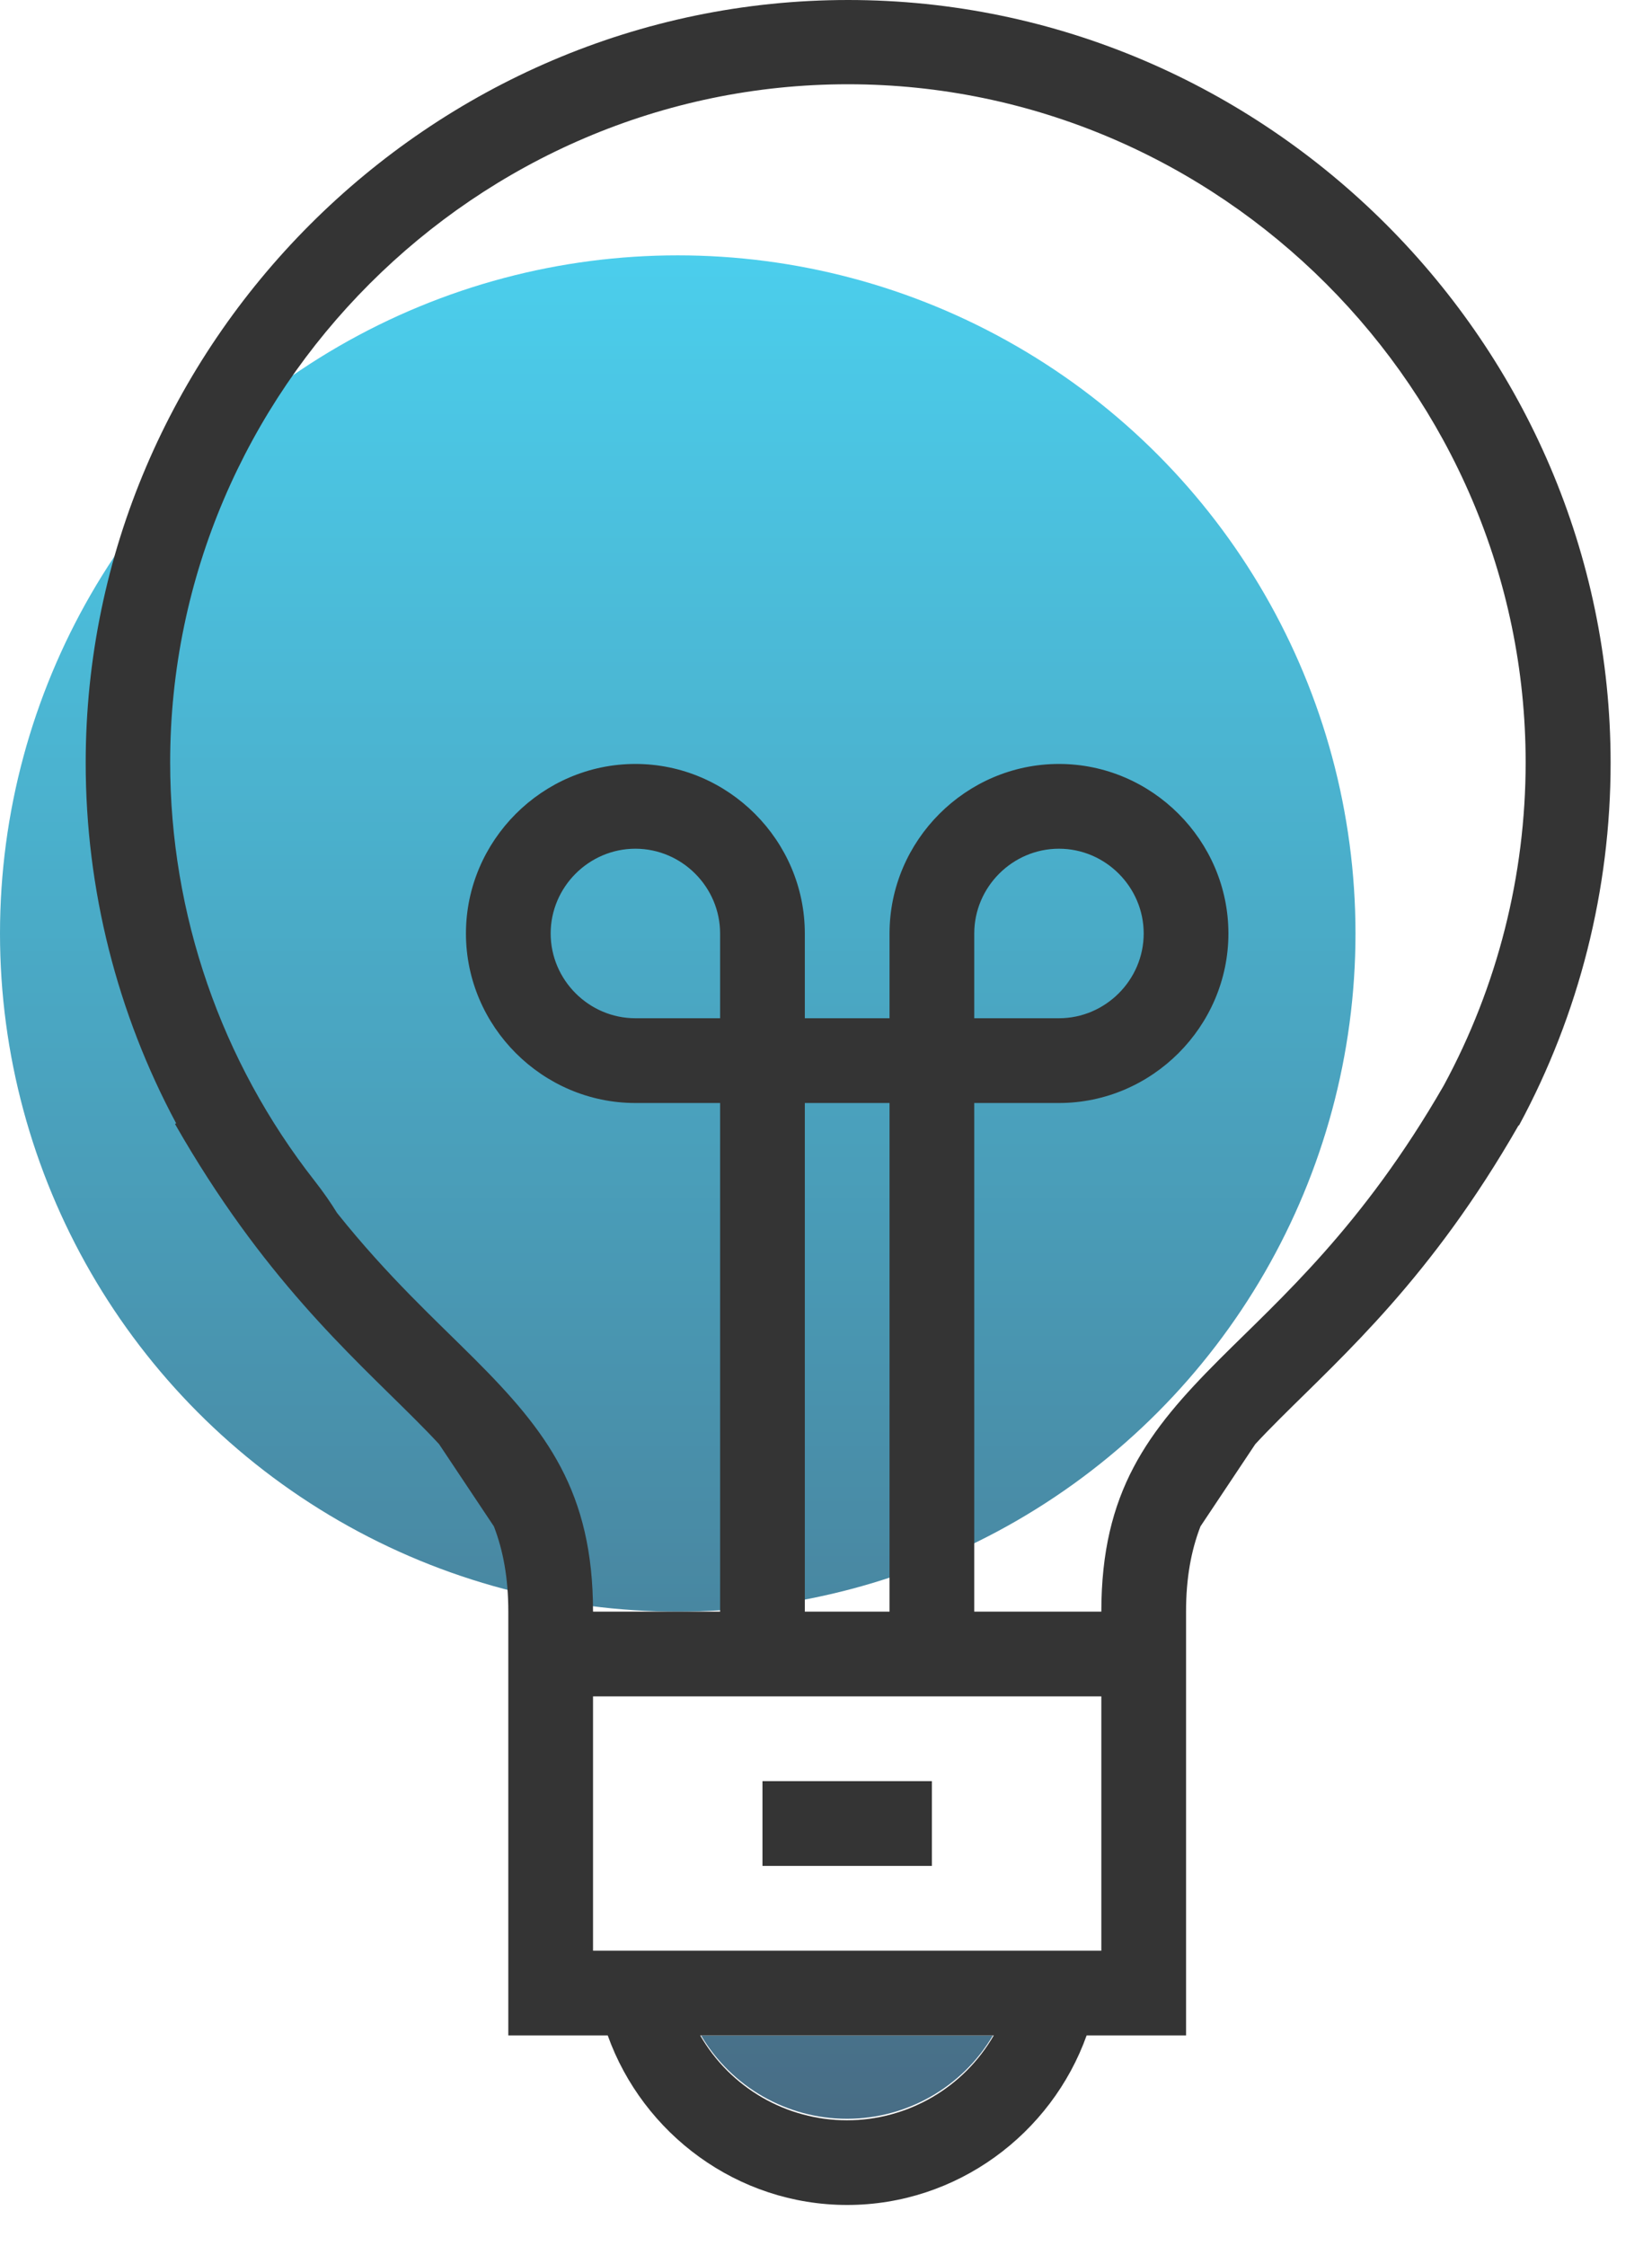
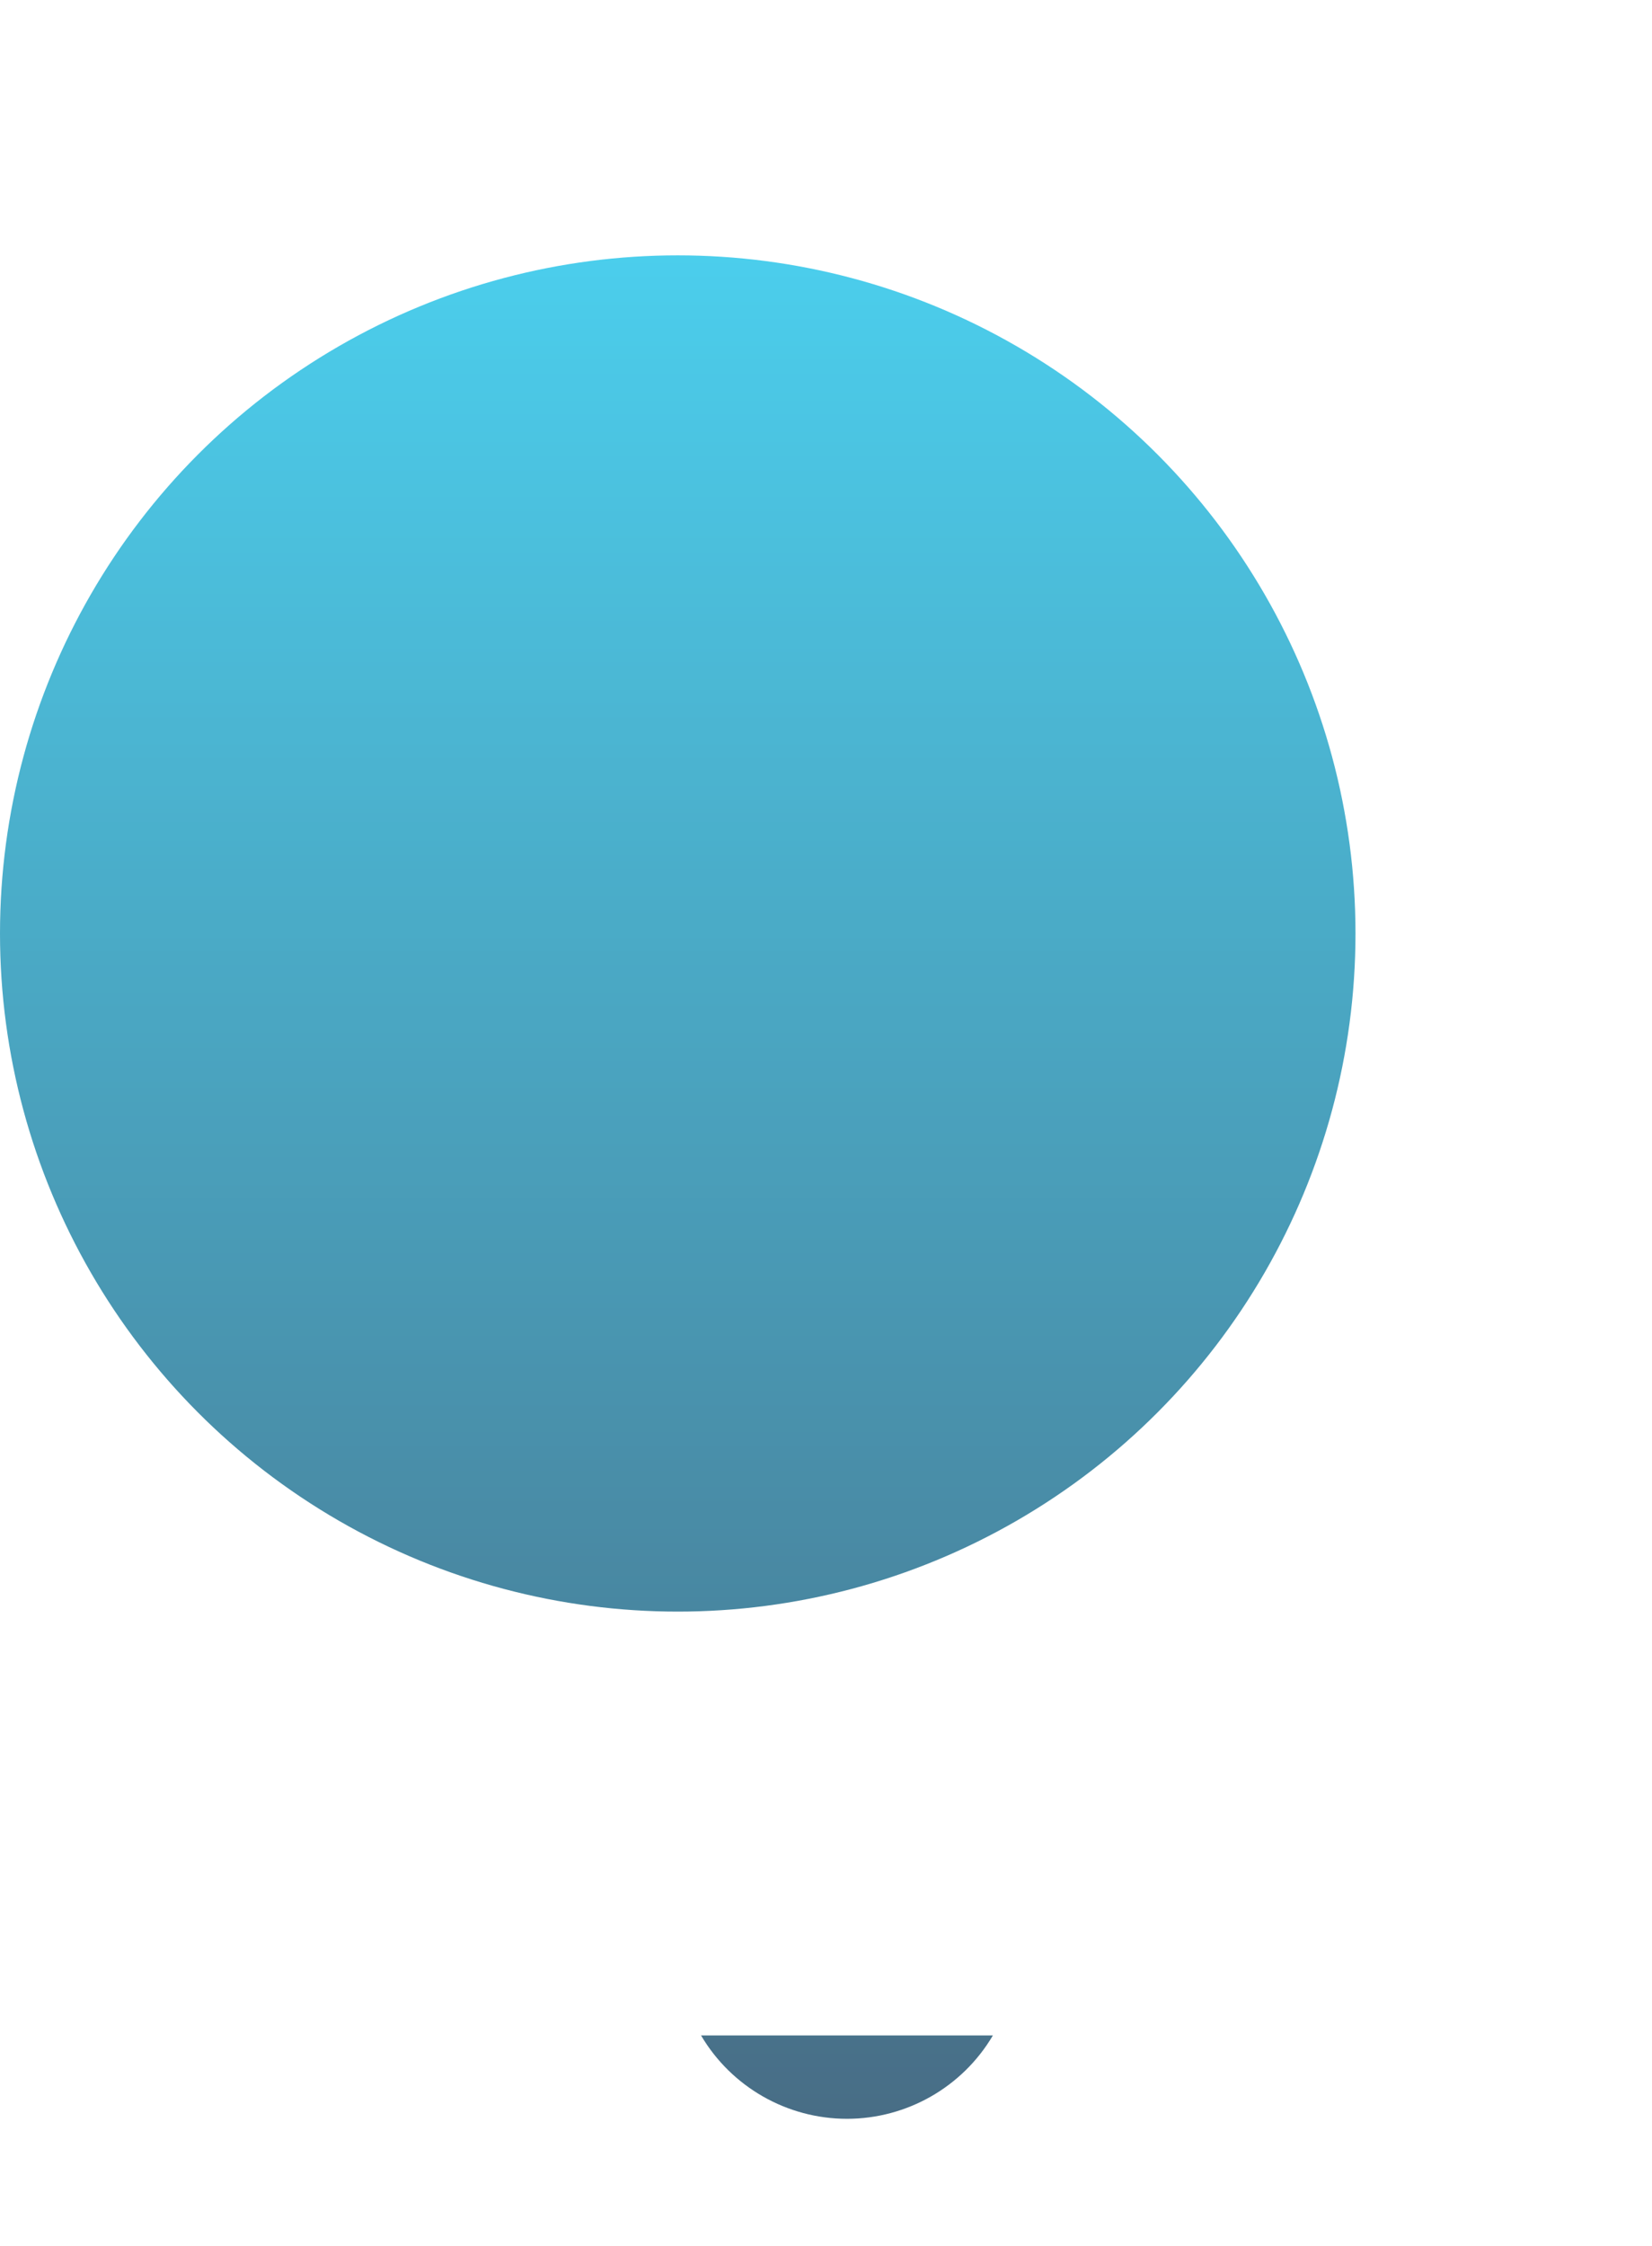
<svg xmlns="http://www.w3.org/2000/svg" width="100%" height="100%" viewBox="0 0 39 53" version="1.1" xml:space="preserve" style="fill-rule:evenodd;clip-rule:evenodd;stroke-linejoin:round;stroke-miterlimit:2;">
  <g transform="matrix(1,0,0,1,-12,-5.975)">
    <g id="lamp">
      <g opacity="0.72">
        <path d="M28.55,54C29.268,55.218 30.581,55.967 31.995,55.967C33.409,55.967 34.722,55.218 35.44,54L28.55,54Z" style="fill:url(#_Linear1);fill-rule:nonzero;" />
        <circle cx="28" cy="28" r="16" style="fill:url(#_Linear2);" />
      </g>
      <g>
-         <path d="M24,44C24,43.204 23.878,42.556 23.66,41.99L22.365,40.048C22.185,39.853 21.994,39.658 21.793,39.457C20.247,37.911 18.193,36.103 16.132,32.496L16.159,32.48C14.765,29.88 14.023,26.959 14.023,23.975C14.023,14.1 22.149,5.975 32.023,5.975C41.898,5.975 50.023,14.1 50.023,23.975C50.023,26.962 49.28,29.902 47.86,32.53L47.851,32.526C45.796,36.113 43.749,37.916 42.207,39.457C42.006,39.658 41.815,39.853 41.635,40.048L40.34,41.99C40.122,42.556 40,43.204 40,44L40,54L37.653,54C36.822,56.321 34.592,58 32,58C29.408,58 27.178,56.321 26.347,54L24,54L24,44ZM38,44C38,41.171 39.096,39.74 40.793,38.043C42.235,36.601 44.16,34.925 46.083,31.588C47.352,29.248 48.017,26.627 48.017,23.963C48.017,15.185 40.795,7.963 32.017,7.963C23.24,7.963 16.017,15.185 16.017,23.963C16.017,27.544 17.219,31.023 19.43,33.84C19.643,34.113 19.815,34.363 19.957,34.594C21.154,36.093 22.28,37.116 23.207,38.043C24.904,39.74 26,41.171 26,44L29,44L29,32L27,32C24.806,32 23,30.194 23,28C23,25.806 24.806,24 27,24C29.194,24 31,25.806 31,28L31,30L33,30L33,28C33,25.806 34.806,24 37,24C39.194,24 41,25.806 41,28C41,30.194 39.194,32 37,32L35,32L35,44L38,44ZM38,52L38,46L26,46L26,52L38,52ZM31,44L33,44L33,32L31,32L31,44ZM28.53,54C29.243,55.237 30.567,56.002 31.995,56.002C33.423,56.002 34.747,55.237 35.46,54L28.53,54ZM35,28L35,30L37,30C38.097,30 39,29.097 39,28C39,26.903 38.097,26 37,26C35.903,26 35,26.903 35,28ZM29,28C29,26.903 28.097,26 27,26C25.903,26 25,26.903 25,28C25,29.097 25.903,30 27,30L29,30L29,28ZM34,48L34,50L30,50L30,48L34,48Z" style="fill:#343434;" />
-       </g>
+         </g>
    </g>
  </g>
  <defs>
    <linearGradient id="_Linear1" x1="0" y1="0" x2="1" y2="0" gradientUnits="userSpaceOnUse" gradientTransform="matrix(2.76026e-15,45.078,-45.078,2.76026e-15,28.217,11.803)">
      <stop offset="0" style="stop-color:#06bbe5;stop-opacity:1" />
      <stop offset="1" style="stop-color:#013254;stop-opacity:1" />
    </linearGradient>
    <linearGradient id="_Linear2" x1="0" y1="0" x2="1" y2="0" gradientUnits="userSpaceOnUse" gradientTransform="matrix(2.76026e-15,45.078,-45.078,2.76026e-15,28.217,11.803)">
      <stop offset="0" style="stop-color:#06bbe5;stop-opacity:1" />
      <stop offset="1" style="stop-color:#013254;stop-opacity:1" />
    </linearGradient>
  </defs>
</svg>